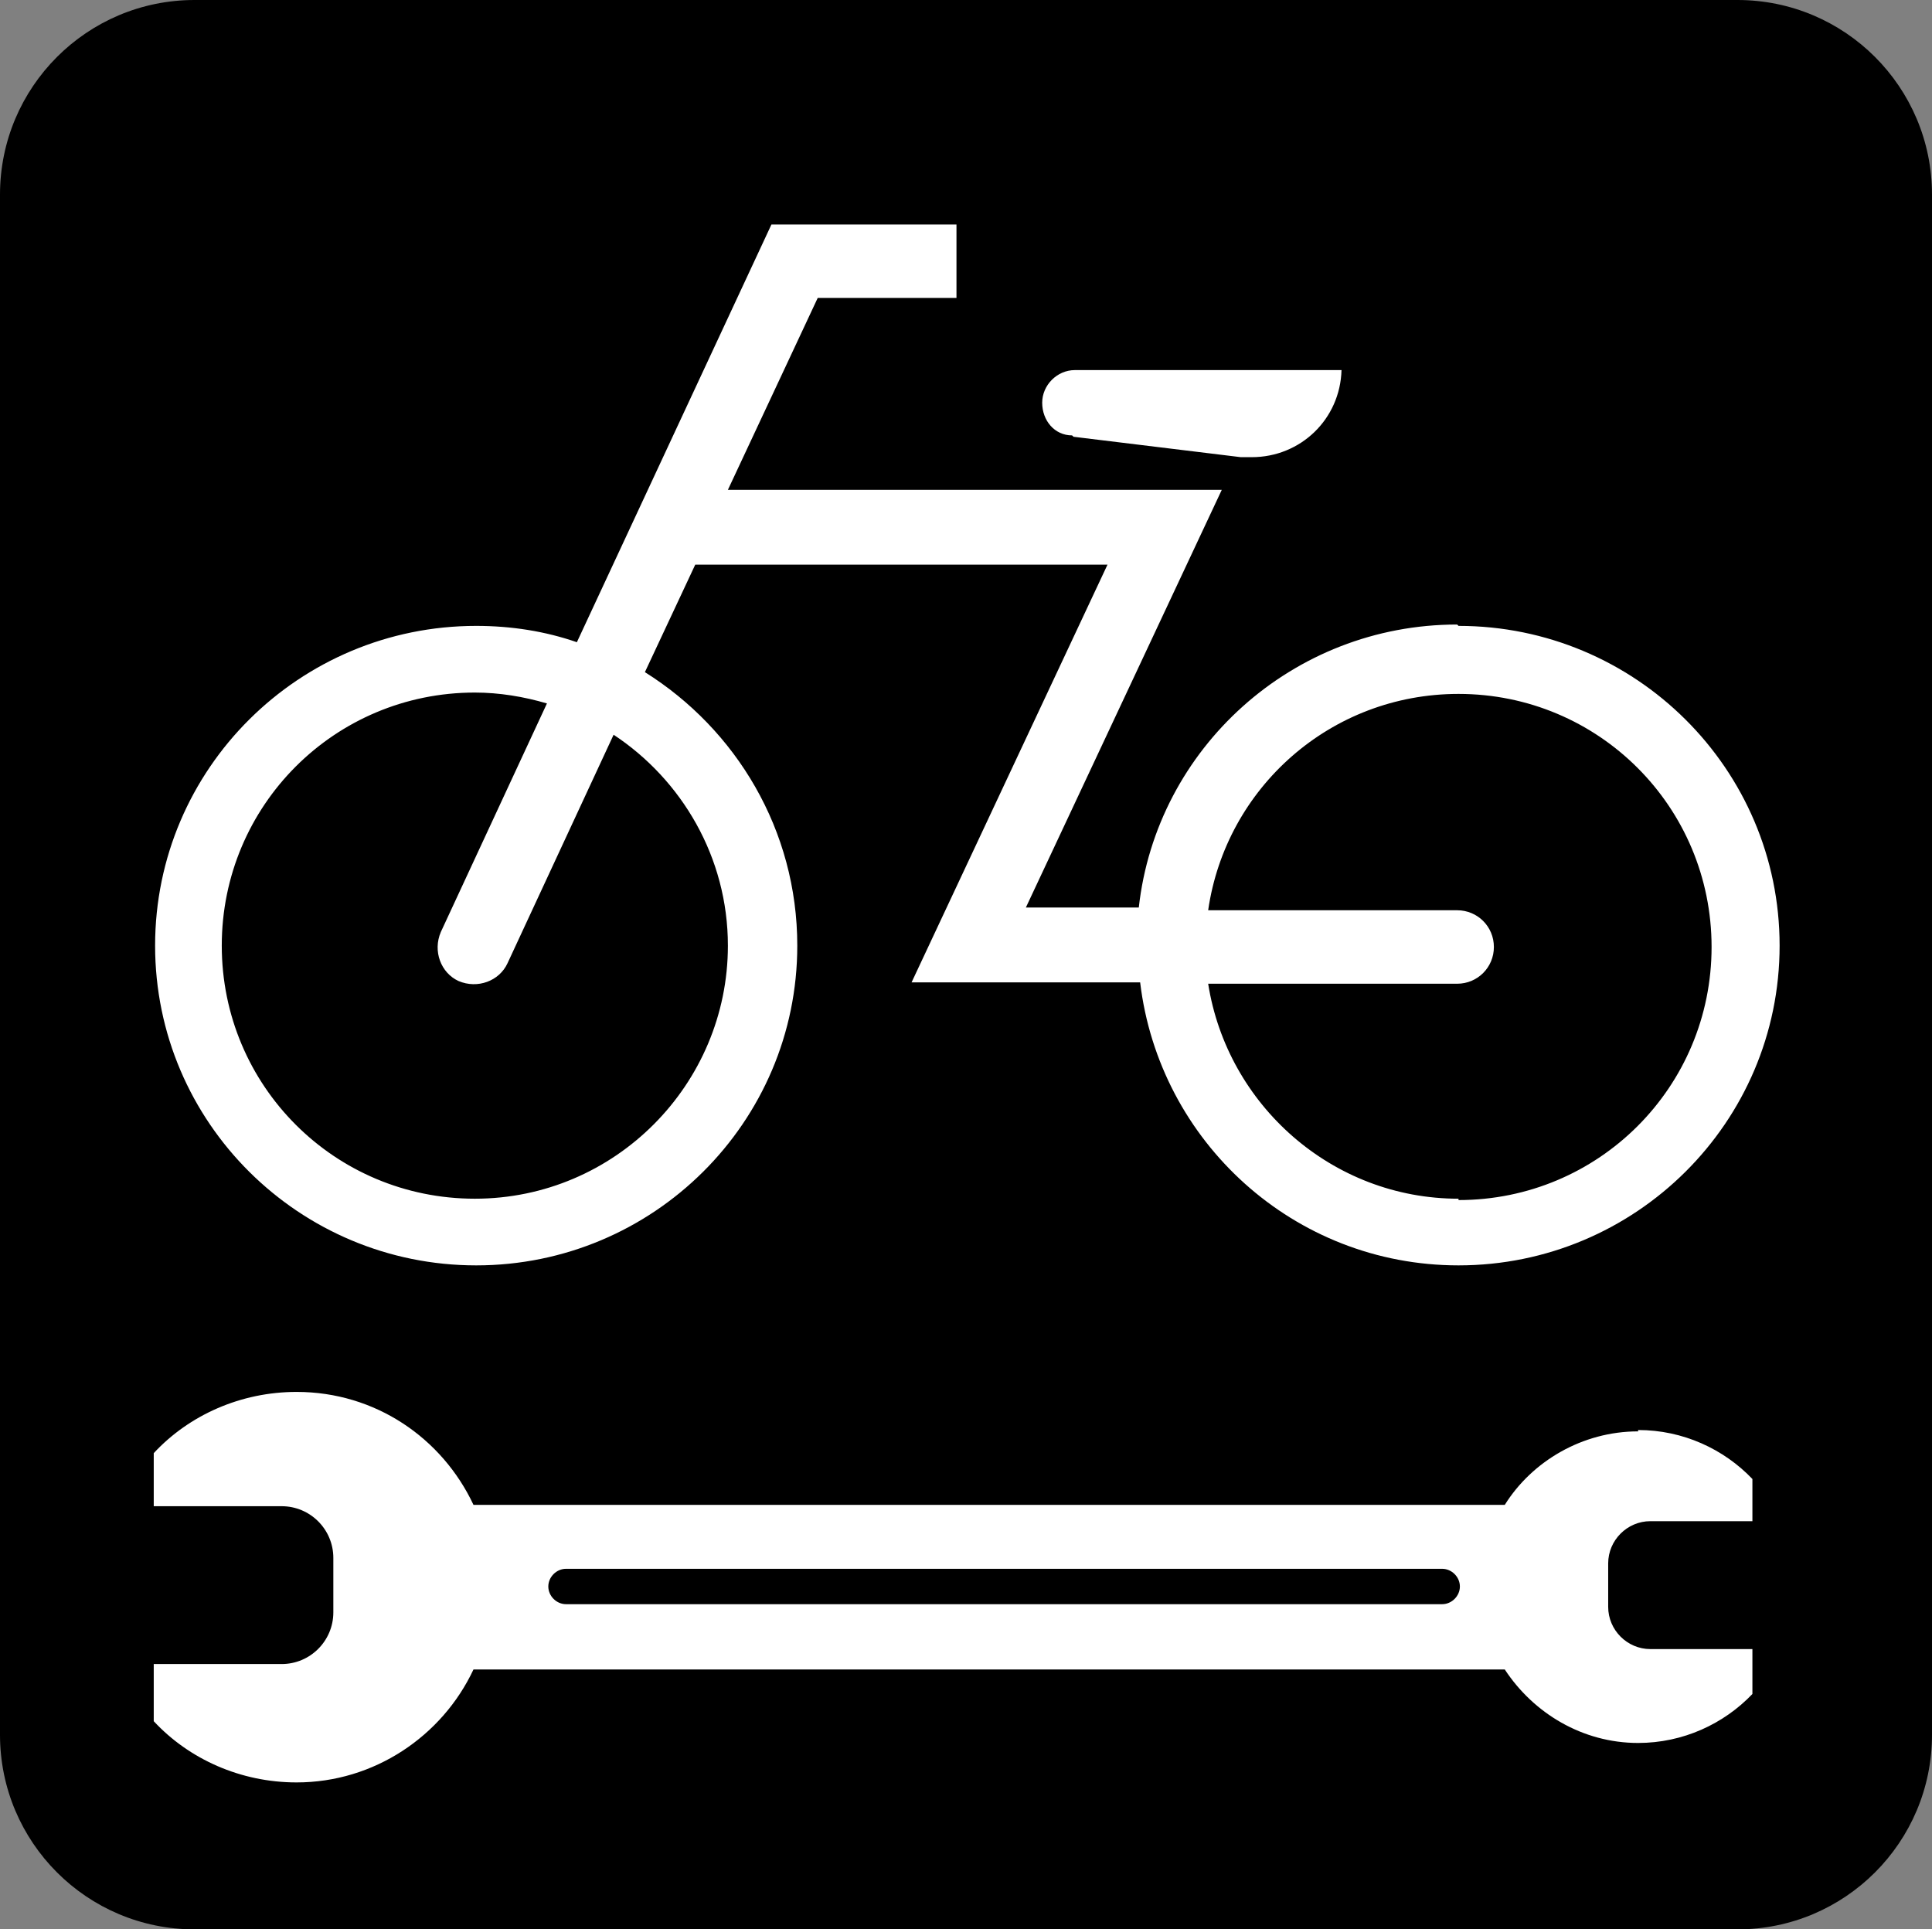
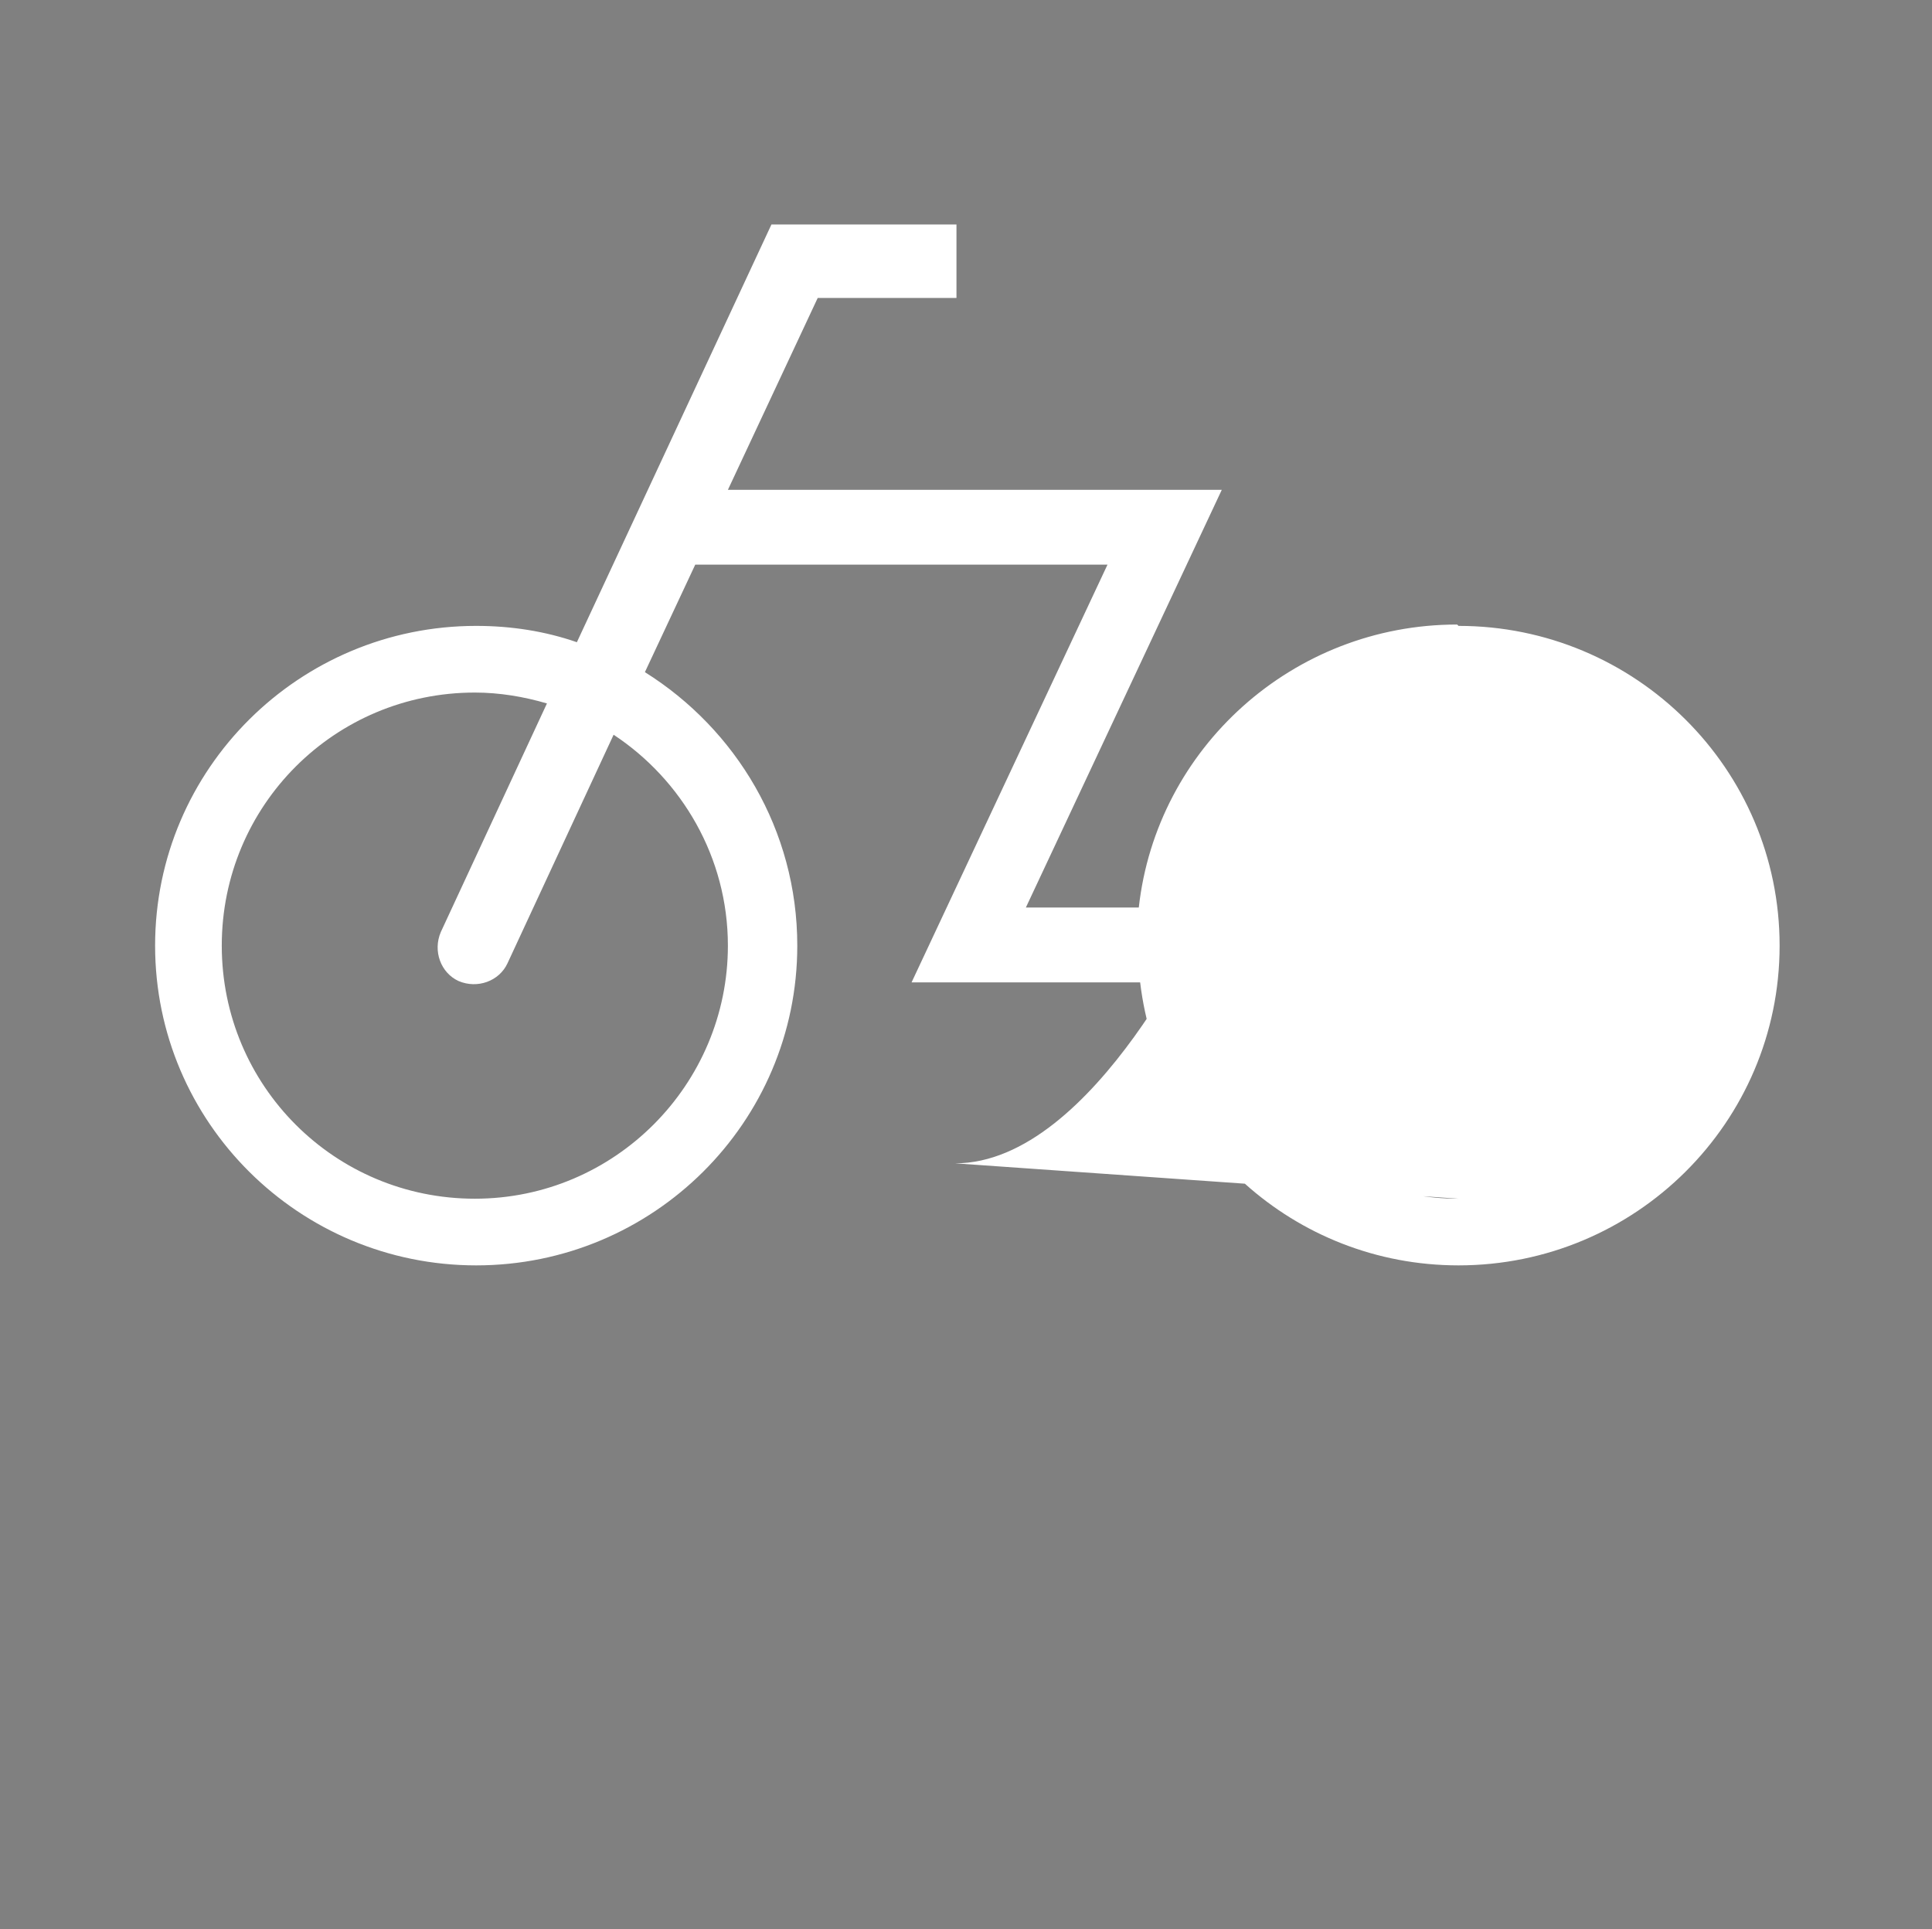
<svg xmlns="http://www.w3.org/2000/svg" id="b" viewBox="0 0 14.2 14.18">
  <rect x="0" y="0" width="14.2" height="14.18" fill="#808080" stroke="none" />
  <g id="c">
    <g>
-       <path d="M1.43,0H12.77c.79,0,1.43,.64,1.43,1.43V12.75c0,.79-.64,1.43-1.43,1.43H1.43c-.79,0-1.43-.64-1.43-1.43V1.43C0,.64,.64,0,1.43,0Z" />
      <g>
-         <path d="M12.04,10.51c.33,0,.63,.14,.84,.36v.31h-.75c-.17,0-.31,.14-.31,.31v.32c0,.17,.14,.31,.31,.31h.75v.33c-.21,.22-.51,.36-.84,.36-.41,0-.77-.22-.98-.54H3.48c-.23,.49-.73,.83-1.3,.83-.41,0-.79-.17-1.05-.45v-.42h.94c.21,0,.38-.17,.38-.38v-.4c0-.21-.17-.38-.38-.38h-.94v-.39c.26-.28,.64-.45,1.05-.45,.58,0,1.07,.34,1.3,.83h7.58c.2-.32,.57-.54,.98-.54Zm-1.44,1.28c.07,0,.13-.06,.13-.13,0-.07-.06-.13-.13-.13H4.16c-.07,0-.13,.06-.13,.13s.06,.13,.13,.13h6.44Z" style="fill:#fff;" />
        <g>
-           <path d="M7.89,3.21l1.23,.15s.05,0,.08,0c.36,0,.65-.28,.66-.64h-1.96c-.13,0-.24,.11-.24,.24s.09,.24,.22,.24Z" style="fill:#fff;" />
-           <path d="M10.71,4.59c-1.21,0-2.21,.91-2.34,2.08h-.83l1.44-3.07h-3.63l.66-1.41h1.02v-.54h-1.36l-1.43,3.07c-.23-.08-.48-.12-.74-.12-1.3,0-2.36,1.05-2.36,2.35s1.06,2.35,2.36,2.35,2.36-1.05,2.36-2.35c0-.85-.45-1.59-1.12-2.01l.37-.79h3.03l-1.44,3.07h1.68c.14,1.17,1.13,2.08,2.34,2.08,1.3,0,2.36-1.05,2.36-2.35s-1.06-2.35-2.36-2.35m-5.37,2.35c0,1.02-.83,1.86-1.86,1.86s-1.86-.83-1.86-1.86,.83-1.86,1.86-1.86c.18,0,.36,.03,.53,.08l-.78,1.68c-.06,.14,0,.3,.13,.36,.14,.06,.3,0,.36-.13l.78-1.68c.5,.33,.84,.9,.84,1.55m5.37,1.86c-.93,0-1.7-.69-1.84-1.58h1.83c.15,0,.27-.12,.27-.27s-.12-.27-.27-.27h-1.83c.13-.9,.9-1.59,1.84-1.59,1.03,0,1.86,.83,1.86,1.86s-.83,1.86-1.86,1.86Z" style="fill:#fff;" />
+           <path d="M10.71,4.59c-1.21,0-2.21,.91-2.34,2.08h-.83l1.44-3.07h-3.63l.66-1.41h1.02v-.54h-1.36l-1.43,3.07c-.23-.08-.48-.12-.74-.12-1.3,0-2.36,1.05-2.36,2.35s1.06,2.35,2.36,2.35,2.36-1.05,2.36-2.35c0-.85-.45-1.59-1.12-2.01l.37-.79h3.03l-1.44,3.07h1.68c.14,1.17,1.13,2.08,2.34,2.08,1.3,0,2.36-1.05,2.36-2.35s-1.06-2.35-2.36-2.35m-5.37,2.35c0,1.02-.83,1.86-1.86,1.86s-1.86-.83-1.86-1.86,.83-1.86,1.86-1.86c.18,0,.36,.03,.53,.08l-.78,1.68c-.06,.14,0,.3,.13,.36,.14,.06,.3,0,.36-.13l.78-1.68c.5,.33,.84,.9,.84,1.55m5.37,1.86c-.93,0-1.7-.69-1.84-1.58h1.83c.15,0,.27-.12,.27-.27s-.12-.27-.27-.27h-1.83s-.83,1.86-1.86,1.86Z" style="fill:#fff;" />
        </g>
      </g>
    </g>
  </g>
</svg>